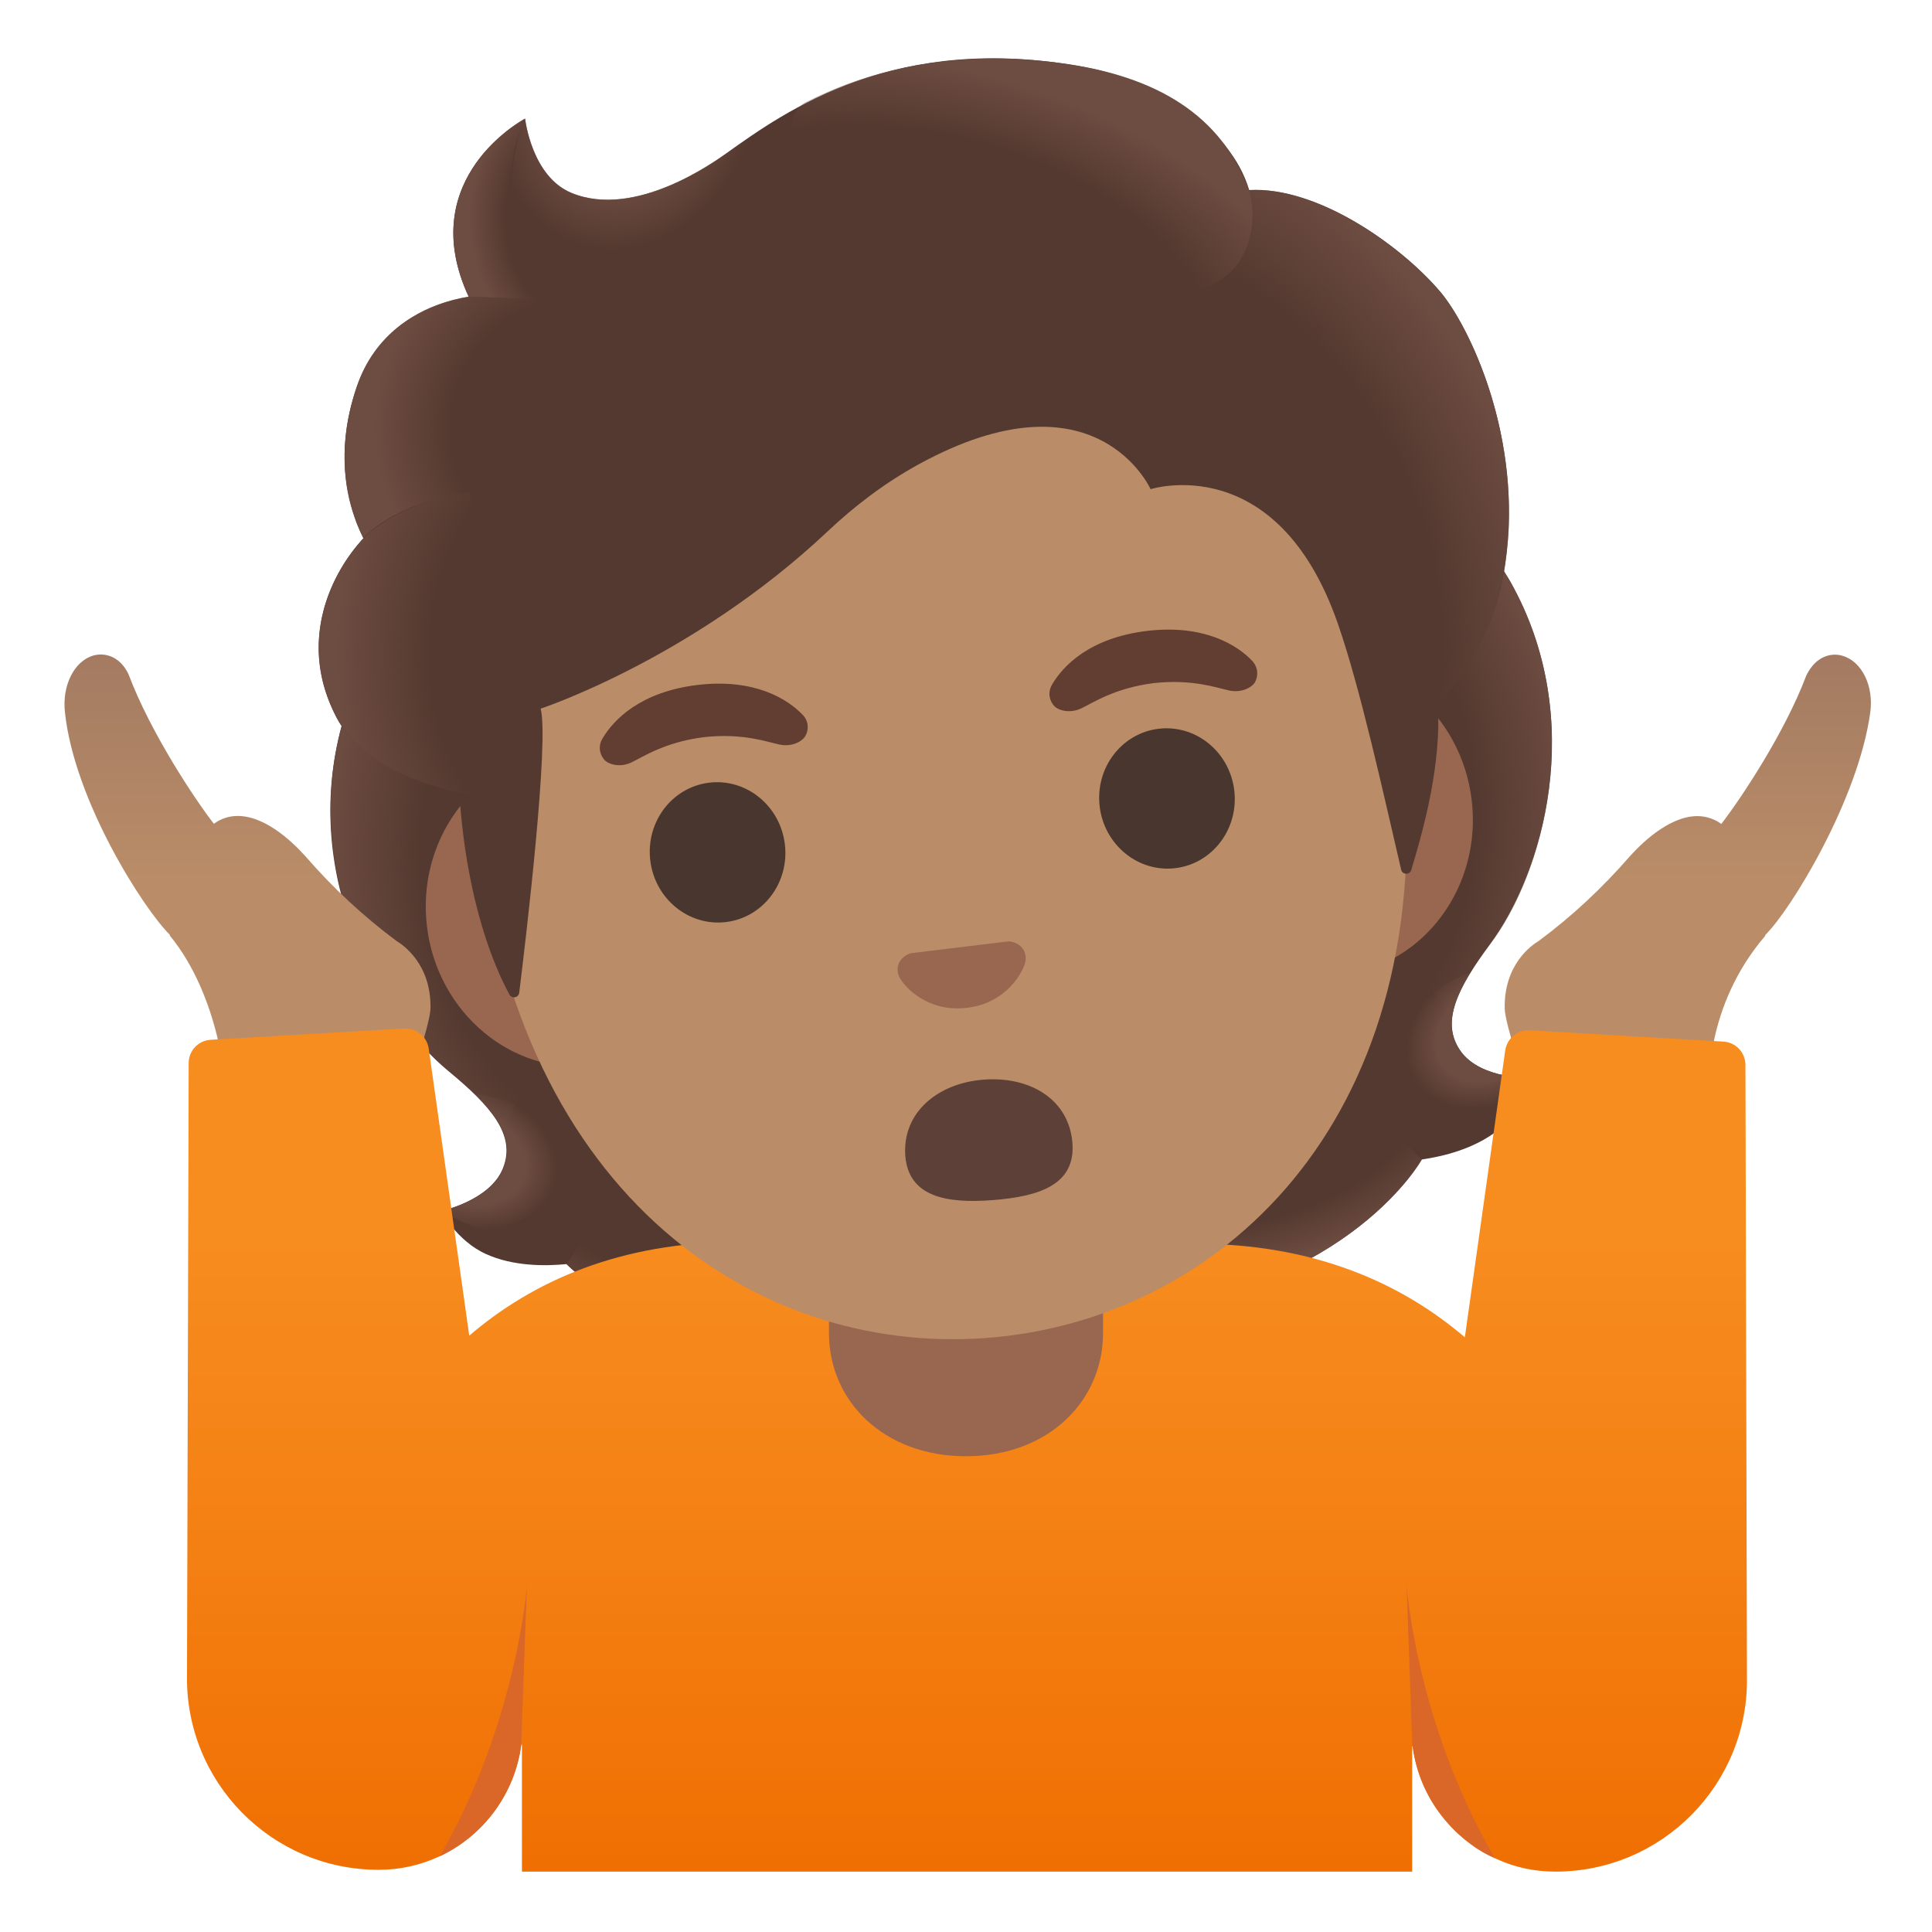
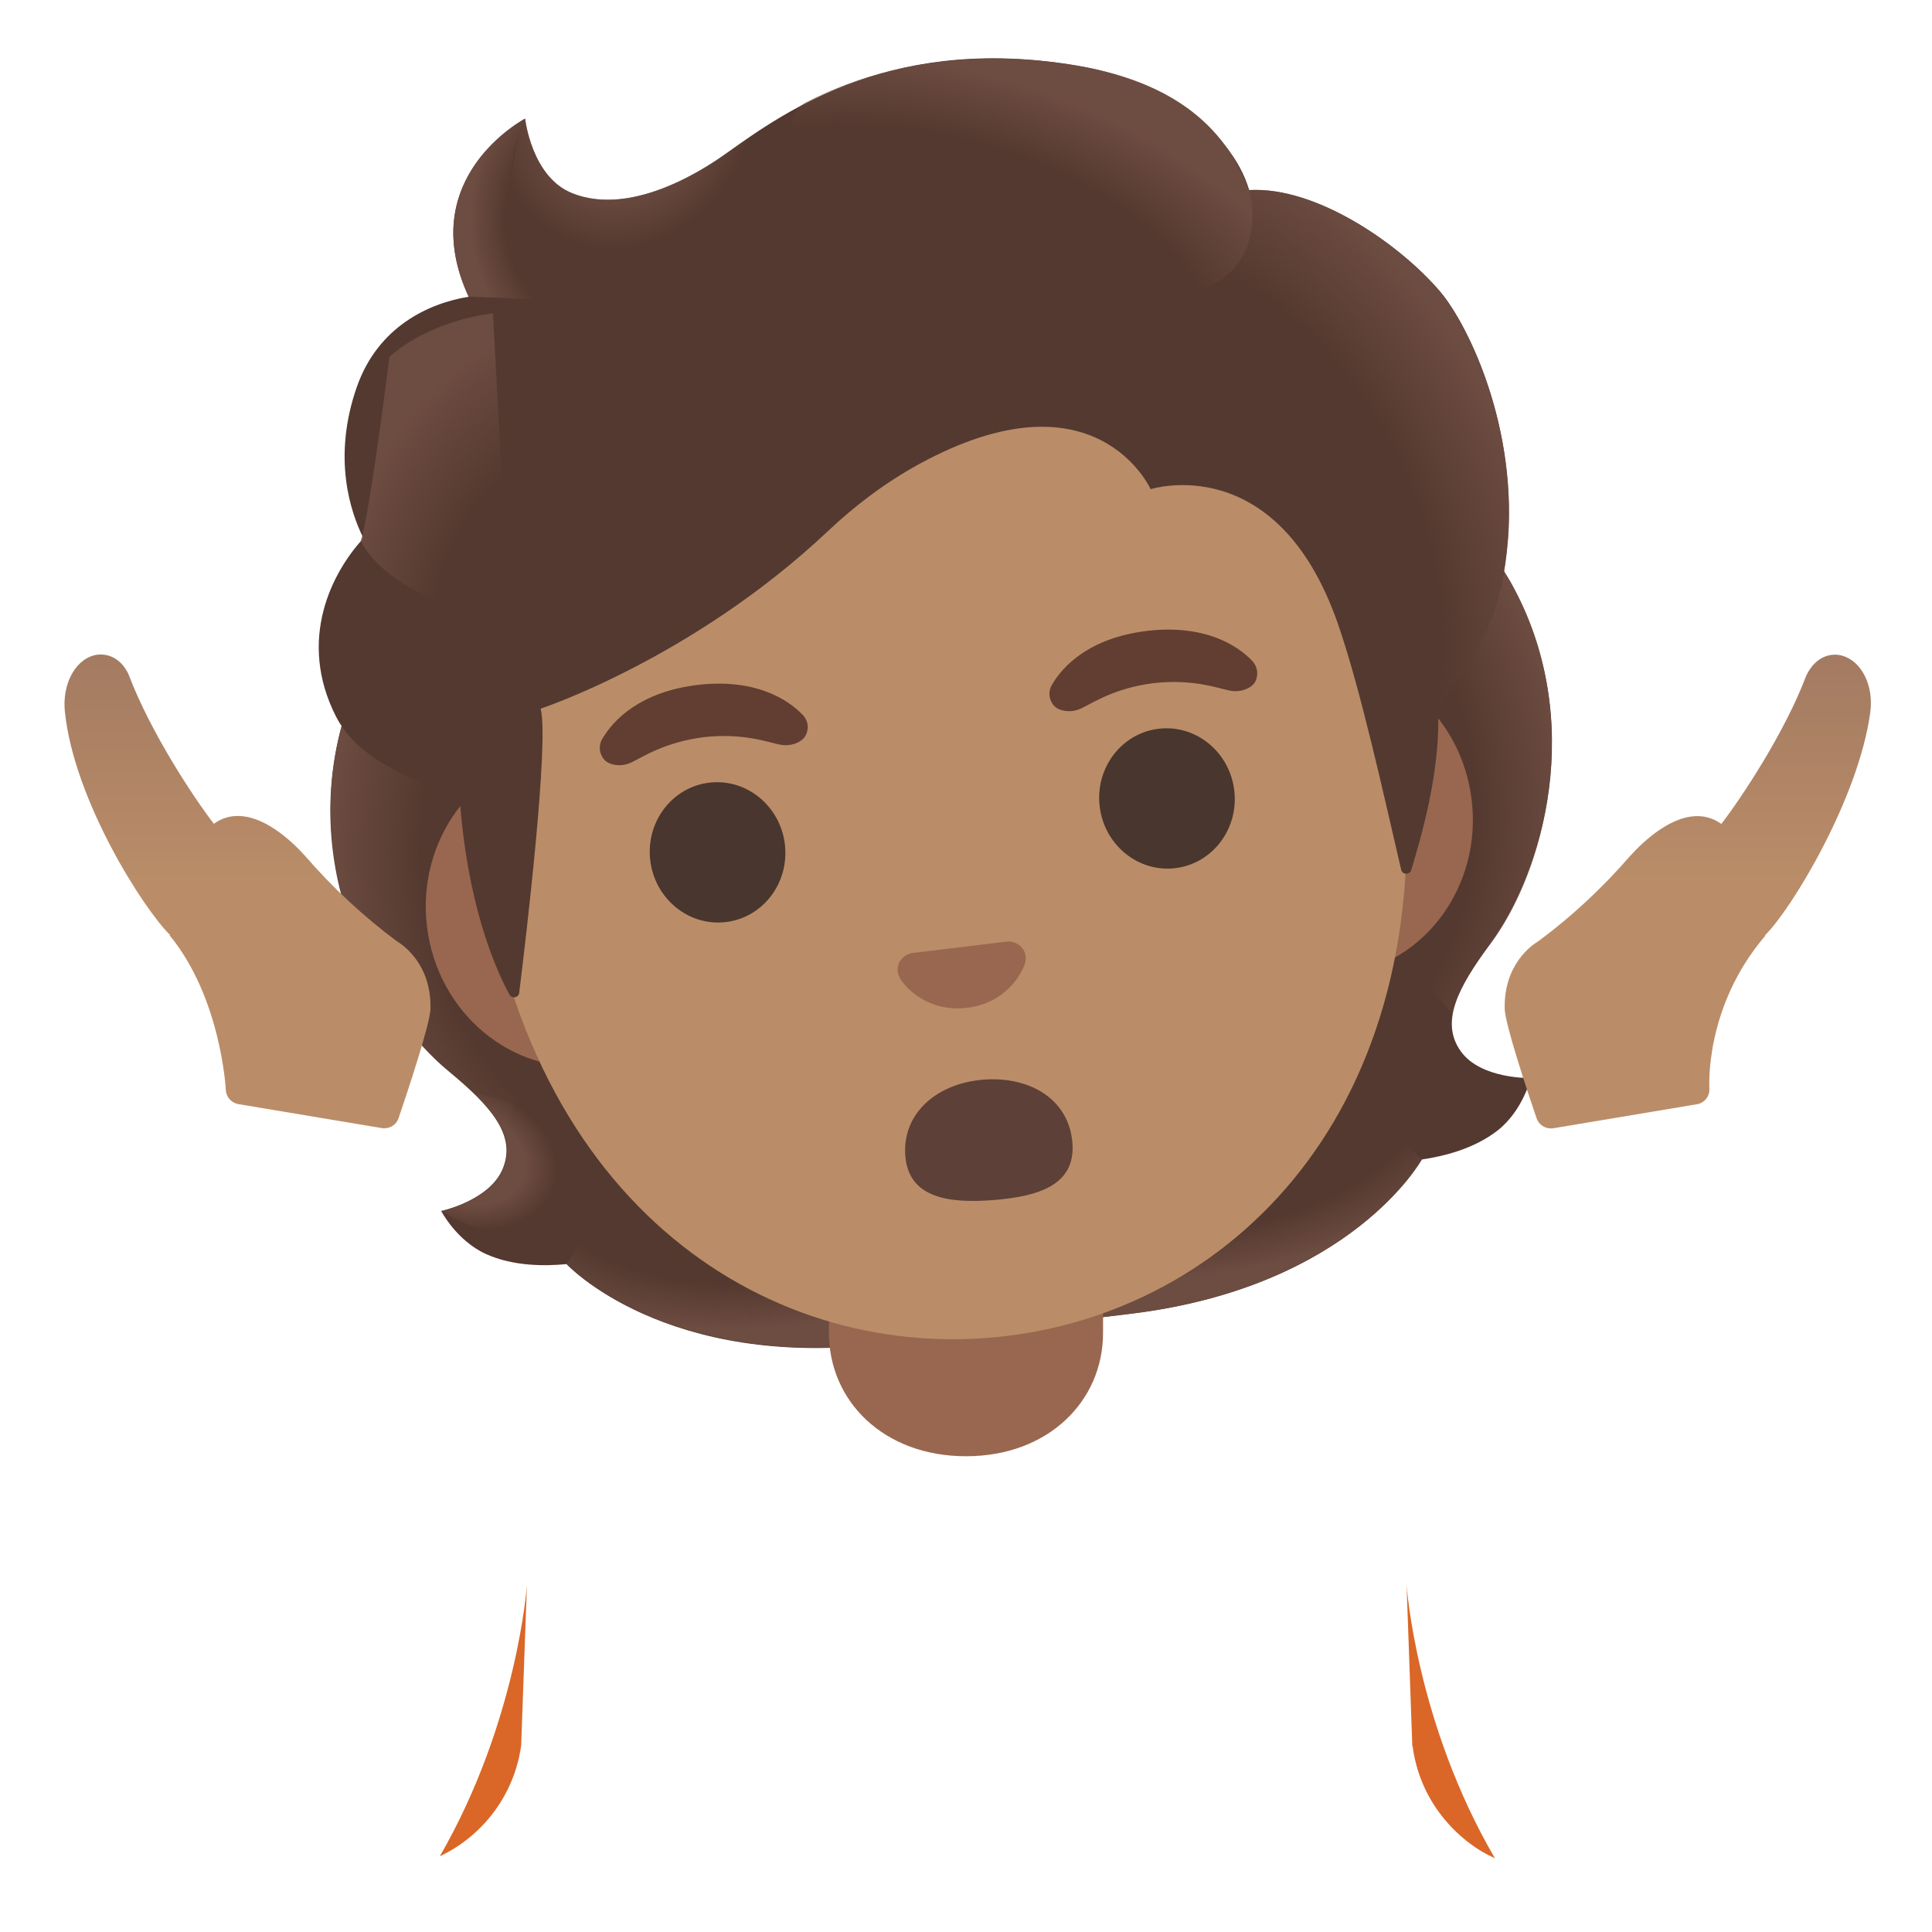
<svg xmlns="http://www.w3.org/2000/svg" version="1.1" id="Layer_1" x="0px" y="0px" viewBox="0 0 128 128" style="enable-background:new 0 0 128 128;" xml:space="preserve">
  <g id="hairGroup">
    <path id="hair_3_" style="fill:#543930;" d="M96.78,69.65c-1.38-1.93-0.2-4.2,1.95-7.11c3.41-4.61,6.51-14.69,1.36-23.93   c0.02-0.06-0.99-1.6-0.97-1.65l-1.64,0.12c-0.53-0.01-18.43,2.14-36.35,4.32c-17.91,2.19-35.81,4.41-36.32,4.55   c0,0-2.2,2.07-2.17,2.12c-2.77,10.2,2.66,19.25,7.08,22.9c2.78,2.3,4.49,4.22,3.6,6.43c-0.85,2.14-4.09,2.83-4.09,2.83   s1.01,1.96,2.96,2.85c1.81,0.82,3.91,0.81,5.34,0.67c0,0,6.54,7.06,21.15,5.27l8.13-1l8.13-0.99   c14.61-1.78,19.26-10.21,19.26-10.21c1.43-0.21,3.46-0.7,5.03-1.93c1.68-1.33,2.19-3.47,2.19-3.47S98.12,71.52,96.78,69.65z" />
    <g id="hairHighlights_1_">
      <radialGradient id="SVGID_1_" cx="102.755" cy="71.508" r="21.447" gradientTransform="matrix(0.993 -0.121 0.059 0.488 -27.686 51.577)" gradientUnits="userSpaceOnUse">
        <stop offset="0.728" style="stop-color:#6D4C41;stop-opacity:0" />
        <stop offset="1" style="stop-color:#6D4C41" />
      </radialGradient>
      <path style="fill:url(#SVGID_1_);" d="M66.81,88.02l-1.05-8.58l25.72-5.23l2.72,2.62c0,0-4.65,8.42-19.26,10.21L66.81,88.02z" />
      <radialGradient id="SVGID_2_" cx="81.631" cy="74.697" r="6.338" gradientTransform="matrix(-0.848 0.53 -0.394 -0.629 197.742 71.95)" gradientUnits="userSpaceOnUse">
        <stop offset="0.663" style="stop-color:#6D4C41" />
        <stop offset="1" style="stop-color:#6D4C41;stop-opacity:0" />
      </radialGradient>
-       <path style="fill:url(#SVGID_2_);" d="M93.69,73.08c-4.61-5.43,3.75-8.69,3.75-8.69s0.01,0,0.01,0c-1.27,2.05-1.76,3.76-0.68,5.26    c1.35,1.87,4.66,1.77,4.66,1.77S97.45,75.93,93.69,73.08z" />
      <radialGradient id="SVGID_3_" cx="98.058" cy="92.627" r="27.84" gradientTransform="matrix(-0.195 -0.981 0.818 -0.162 24.056 163.683)" gradientUnits="userSpaceOnUse">
        <stop offset="0.725" style="stop-color:#6D4C41;stop-opacity:0" />
        <stop offset="1" style="stop-color:#6D4C41" />
      </radialGradient>
      <path style="fill:url(#SVGID_3_);" d="M100.11,38.61c5.01,8.94,2.13,19.13-1.18,23.68c-0.45,0.62-2.4,3.07-2.69,4.87    c0,0-10.15-11.04-13.61-17.83c-0.7-1.37-1.36-2.79-1.6-4.31c-0.19-1.14-0.18-2.52,0.36-3.57c0.66-1.29,18.14-3.78,18.14-3.78    C99.53,37.67,100.11,38.61,100.11,38.61z" />
      <radialGradient id="SVGID_4_" cx="44.079" cy="92.627" r="27.84" gradientTransform="matrix(-0.047 -0.999 -0.833 0.039 124.024 97.253)" gradientUnits="userSpaceOnUse">
        <stop offset="0.725" style="stop-color:#6D4C41;stop-opacity:0" />
        <stop offset="1" style="stop-color:#6D4C41" />
      </radialGradient>
      <path style="fill:url(#SVGID_4_);" d="M22.65,48.06c-2.71,9.88,2.53,19.08,6.84,22.7c0.59,0.5,3.07,2.4,3.79,4.08    c0,0,7.2-13.15,8.92-20.58c0.35-1.5,0.64-3.03,0.52-4.57c-0.09-1.15-0.44-2.49-1.21-3.38c-0.95-1.09-1.86-0.66-3.23-0.49    c-2.62,0.32-14.16,1.05-15.05,1.16C23.23,46.99,22.65,48.06,22.65,48.06z" />
      <radialGradient id="SVGID_5_" cx="48.776" cy="71.508" r="21.447" gradientTransform="matrix(-0.993 0.121 0.059 0.488 96.236 36.452)" gradientUnits="userSpaceOnUse">
        <stop offset="0.728" style="stop-color:#6D4C41;stop-opacity:0" />
        <stop offset="1" style="stop-color:#6D4C41" />
      </radialGradient>
      <path style="fill:url(#SVGID_5_);" d="M66.85,88.01l-1.05-8.58l-26.23,1.11l-2.01,3.19c0,0,6.54,7.06,21.15,5.27L66.85,88.01z" />
      <radialGradient id="SVGID_6_" cx="27.653" cy="74.697" r="6.338" gradientTransform="matrix(0.95 0.311 0.231 -0.705 -12.797 120.696)" gradientUnits="userSpaceOnUse">
        <stop offset="0.663" style="stop-color:#6D4C41" />
        <stop offset="1" style="stop-color:#6D4C41;stop-opacity:0" />
      </radialGradient>
      <path style="fill:url(#SVGID_6_);" d="M37.17,79.98c3.17-6.38-5.73-7.53-5.73-7.53s-0.01,0.01-0.01,0.01    c1.73,1.68,2.61,3.23,1.92,4.94c-0.85,2.14-4.09,2.83-4.09,2.83S34.21,83.64,37.17,79.98z" />
    </g>
  </g>
  <linearGradient id="hand_2_" gradientUnits="userSpaceOnUse" x1="16.398" y1="54.489" x2="16.398" y2="84.711" gradientTransform="matrix(1 0 0 -1 0 128)">
    <stop offset="0.5" style="stop-color:#BA8D68" />
    <stop offset="1" style="stop-color:#A47B62" />
  </linearGradient>
  <path id="hand_1_" style="fill:url(#hand_2_);" d="M26.28,62.35c-2.18-1.62-4.22-3.51-6.08-5.66c-0.95-1.05-2.83-2.78-4.69-2.62  c-0.38,0.03-0.87,0.16-1.34,0.51c-1.27-1.64-4.2-6.04-5.66-9.92c-0.59-1.23-1.62-1.43-2.33-1.23C4.92,43.8,4.11,45.4,4.3,47.17  c0.62,5.9,5.24,13.09,6.97,14.78l-0.03,0.02c3.4,4.14,3.72,10.18,3.72,10.24c0.02,0.47,0.37,0.86,0.83,0.94l9.51,1.59  c0.06,0.01,0.11,0.01,0.17,0.01c0.42,0,0.81-0.27,0.94-0.68c0.63-1.85,2.09-6.25,2.11-7.25C28.58,63.9,26.73,62.62,26.28,62.35z" />
  <linearGradient id="hand_3_" gradientUnits="userSpaceOnUse" x1="111.822" y1="55.186" x2="111.822" y2="84.222" gradientTransform="matrix(1 0 0 -1 0 128)">
    <stop offset="0.5" style="stop-color:#BA8D68" />
    <stop offset="1" style="stop-color:#A47B62" />
  </linearGradient>
  <path id="hand" style="fill:url(#hand_3_);" d="M122.08,43.45c-0.71-0.22-1.77-0.02-2.41,1.31c-1.43,3.8-4.36,8.19-5.63,9.83  c-0.47-0.35-0.96-0.47-1.34-0.51c-1.86-0.16-3.74,1.57-4.7,2.63c-1.85,2.13-3.89,4.03-6.07,5.64c-0.45,0.27-2.3,1.54-2.24,4.48  c0.02,1,1.48,5.41,2.11,7.25c0.14,0.41,0.52,0.68,0.94,0.68c0.06,0,0.11,0,0.17-0.01l9.51-1.59c0.51-0.08,0.87-0.54,0.83-1.06  c0-0.05-0.34-5.39,3.71-10.11l-0.03-0.02c1.73-1.68,6.2-9.03,6.98-14.77C124.15,45.45,123.36,43.83,122.08,43.45z" />
  <g id="shirt">
    <linearGradient id="SVGID_7_" gradientUnits="userSpaceOnUse" x1="64.065" y1="45.986" x2="64.065" y2="0.64" gradientTransform="matrix(1 0 0 -1 0 128)">
      <stop offset="0" style="stop-color:#F78C1F" />
      <stop offset="0.481" style="stop-color:#F47F12" />
      <stop offset="0.998" style="stop-color:#EF6C00" />
    </linearGradient>
-     <path style="fill:url(#SVGID_7_);" d="M115.74,111.06c0.14,7.1-5.58,12.94-12.69,12.94c-1.4,0-2.72-0.29-3.9-0.84   c-0.04-0.02-0.08-0.03-0.11-0.05c-0.59-0.26-1.14-0.58-1.65-0.97c-0.71-0.53-1.35-1.16-1.89-1.86c-1.02-1.31-1.69-2.89-1.91-4.59   l-0.02,0.01l-0.01,0.01V124H34.58v-8.41l-0.04-0.02c0,0.02,0,0.03-0.01,0.04v0.01c-0.43,3.23-2.5,6-5.39,7.36h-0.01   c-1.23,0.58-2.59,0.9-4.05,0.9c-7.1,0-12.83-5.83-12.69-12.94l0.11-40.55c0.02-0.8,0.65-1.45,1.45-1.5l12.81-0.75h0.11   c0.78,0,1.45,0.59,1.54,1.38l2.68,18.97c4.18-3.58,9.95-6.21,17.88-6.21c2.62,0,27.59,0.12,30.2,0.12c7.93,0,13.7,2.63,17.88,6.2   l2.67-18.97c0.1-0.79,0.77-1.38,1.55-1.38c0.04,0,0.07,0.01,0.11,0.01l12.81,0.75c0.8,0.05,1.42,0.7,1.45,1.5L115.74,111.06z" />
    <path style="fill:#DA6727;" d="M99.04,123.11c-0.59-0.26-1.14-0.58-1.65-0.97c-0.71-0.53-1.35-1.16-1.89-1.86   c-1.02-1.31-1.69-2.89-1.91-4.59l-0.02,0.01l-0.38-10.68C93.19,105.02,93.82,114.17,99.04,123.11z" />
    <path style="fill:#DA6727;" d="M34.91,105.02l-0.38,10.59v0.01c-0.43,3.23-2.5,6-5.39,7.36C34.28,114.08,34.91,105.02,34.91,105.02   z" />
  </g>
  <g id="neck">
    <path style="fill:#99674F;" d="M54.92,78.33v9.98c0,4.51,3.62,8.17,9.08,8.17s9.08-3.66,9.08-8.17v-9.98L54.92,78.33z" />
  </g>
  <g id="ears">
    <path style="fill:#99674F;" d="M86.49,43.78l-49.72,6.05c-5.36,0.65-9.18,5.86-8.48,11.57c0.69,5.71,5.65,9.85,11.01,9.2   l49.72-6.05c5.36-0.65,9.18-5.86,8.48-11.57C96.81,47.27,91.85,43.13,86.49,43.78z" />
  </g>
  <path id="head" style="fill:#BA8D68;" d="M57.28,10.99L57.28,10.99L57.28,10.99C41.44,12.92,28.84,31.63,31.81,56  c2.95,24.23,19.51,34.38,34.9,32.51s29.04-15.69,26.09-39.93C89.83,24.21,73.11,9.07,57.28,10.99z" />
  <path id="mouth" style="fill:#5D4037;" d="M71.05,75.72c0.22,2.78-2.21,3.55-5.27,3.79c-3.06,0.24-5.58-0.21-5.8-2.92  c-0.22-2.86,2.12-4.82,5.17-5.06C68.21,71.29,70.82,72.81,71.05,75.72z" />
  <path id="nose" style="fill:#99674F;" d="M67.1,62.41c-0.1-0.03-0.2-0.04-0.3-0.04l-6.44,0.78c-0.1,0.02-0.19,0.06-0.28,0.11  c-0.56,0.31-0.8,0.95-0.45,1.56c0.35,0.61,1.85,2.26,4.44,1.95c2.58-0.31,3.64-2.28,3.84-2.95C68.1,63.14,67.71,62.58,67.1,62.41z" />
  <g id="eyes">
    <ellipse transform="matrix(0.993 -0.119 0.119 0.993 -6.394 6.075)" style="fill:#49362E;" cx="47.55" cy="56.45" rx="4.49" ry="4.65" />
    <ellipse transform="matrix(0.993 -0.119 0.119 0.993 -5.755 9.601)" style="fill:#49362E;" cx="77.32" cy="52.87" rx="4.49" ry="4.65" />
  </g>
  <g id="eyebrows">
    <path style="fill:#613E31;" d="M53.17,47.35c-0.98-1.02-3.15-2.42-6.96-1.97c-3.81,0.46-5.58,2.33-6.3,3.56   c-0.32,0.54-0.15,1.1,0.15,1.42c0.28,0.29,1.03,0.51,1.78,0.15s2.2-1.34,4.78-1.67c2.58-0.29,4.22,0.32,5.03,0.49   c0.82,0.17,1.5-0.21,1.7-0.56C53.58,48.39,53.61,47.8,53.17,47.35z" />
    <path style="fill:#613E31;" d="M82.95,43.77c-0.98-1.02-3.15-2.42-6.96-1.97c-3.81,0.46-5.58,2.33-6.29,3.56   c-0.32,0.54-0.15,1.1,0.15,1.42c0.28,0.29,1.03,0.51,1.79,0.15c0.76-0.36,2.2-1.34,4.78-1.67c2.58-0.29,4.22,0.32,5.03,0.49   c0.82,0.17,1.5-0.21,1.7-0.56C83.36,44.81,83.38,44.22,82.95,43.77z" />
  </g>
  <g id="hairGroup_1_">
    <path id="hair" style="fill:#543930;" d="M95.41,19.32c-2.63-3.09-8.15-6.98-12.65-6.73c-1.24-4.2-6.28-7.28-10.89-8.14   c-12.49-2.34-19.8,2.88-23.72,5.69c-0.82,0.58-6.08,4.4-10.3,2.64c-2.64-1.1-3.06-4.92-3.06-4.92s-7.39,3.9-3.74,11.8   c-2.65,0.43-6,1.98-7.4,5.95c-1.66,4.72-0.42,8.35,0.43,10.05c-2.06,2.22-4.43,6.72-1.8,11.85c1.98,3.86,8.15,5,8.15,5   c0.47,7.33,2.38,11.65,3.32,13.38c0.16,0.3,0.61,0.22,0.65-0.12c0.46-3.71,1.99-16.66,1.42-18.82c0,0,10.06-3.31,19.02-11.75   c1.82-1.72,3.84-3.24,6.03-4.44c11.75-6.43,15.36,1.65,15.36,1.65s8.36-2.69,12.4,8.89c1.51,4.34,3.05,11.39,4.2,16.32   c0.08,0.35,0.57,0.36,0.67,0.02c0.62-2.08,1.87-6.23,1.79-10.28c-0.03-1.43,3.55-3.76,4.44-10.01   C100.94,28.98,97.31,21.55,95.41,19.32z" />
    <g id="hairHighlights">
      <radialGradient id="SVGID_8_" cx="78.613" cy="107.313" r="32.633" gradientTransform="matrix(0.421 0.907 0.673 -0.312 -27.946 0.247)" gradientUnits="userSpaceOnUse">
        <stop offset="0.699" style="stop-color:#6D4C41;stop-opacity:0" />
        <stop offset="1" style="stop-color:#6D4C41" />
      </radialGradient>
      <path style="fill:url(#SVGID_8_);" d="M95.28,47.37c-0.03-1.43,3.55-3.76,4.44-10.01c0.1-0.67,0.16-1.34,0.22-2.01    c0.43-7.52-2.78-13.98-4.53-16.03c-2.43-2.85-7.33-6.39-11.61-6.71c-0.37,0-0.73,0-1.07,0.02c0,0,0.54,1.91-0.06,3.57    c-0.77,2.14-2.79,2.88-2.79,2.88C92.09,28.63,92.42,37.83,95.28,47.37z" />
      <radialGradient id="SVGID_9_" cx="46.799" cy="142.895" r="8.556" gradientTransform="matrix(0.932 0.362 0.43 -1.105 -63.546 147.566)" gradientUnits="userSpaceOnUse">
        <stop offset="0.58" style="stop-color:#6D4C41" />
        <stop offset="1" style="stop-color:#6D4C41;stop-opacity:0" />
      </radialGradient>
      <path style="fill:url(#SVGID_9_);" d="M50.61,8.44c-0.94,0.6-1.76,1.19-2.46,1.69c-0.82,0.58-6.08,4.4-10.3,2.64    c-2.6-1.09-3.05-4.78-3.06-4.91c-0.94,1.56-3.08,12.17,6.89,11.64c4.3-0.23,6.47-4.26,7.65-7.61    C49.74,10.69,50.42,8.91,50.61,8.44z" />
      <radialGradient id="SVGID_10_" cx="139.535" cy="52.551" r="26.303" gradientTransform="matrix(-0.979 -0.278 -0.153 0.551 206.907 29.538)" gradientUnits="userSpaceOnUse">
        <stop offset="0.699" style="stop-color:#6D4C41;stop-opacity:0" />
        <stop offset="1" style="stop-color:#6D4C41" />
      </radialGradient>
      <path style="fill:url(#SVGID_10_);" d="M70.58,4.22c6.87,0.99,10.53,3.98,12.17,8.37c0.48,1.29,2.37,13.62-22.98,2.44    c-9.43-4.16-7.43-7.73-6.45-8.23C57.16,4.86,62.88,3.12,70.58,4.22z" />
      <radialGradient id="SVGID_11_" cx="43.364" cy="135.089" r="7.854" gradientTransform="matrix(0.993 -0.121 -0.148 -1.214 15.973 184.066)" gradientUnits="userSpaceOnUse">
        <stop offset="0.702" style="stop-color:#6D4C41;stop-opacity:0" />
        <stop offset="1" style="stop-color:#6D4C41" />
      </radialGradient>
      <path style="fill:url(#SVGID_11_);" d="M34.75,7.87c-0.01,0.01-0.03,0.02-0.05,0.03c0,0,0,0,0,0c-0.8,0.46-7.08,4.35-3.65,11.75    l7.22,0.28c-7.03-5.59-3.48-12.08-3.48-12.08S34.76,7.86,34.75,7.87z" />
      <radialGradient id="SVGID_12_" cx="42.283" cy="121.227" r="14.729" gradientTransform="matrix(-0.99 -0.141 -0.132 0.926 97.455 -77.693)" gradientUnits="userSpaceOnUse">
        <stop offset="0.66" style="stop-color:#6D4C41;stop-opacity:0" />
        <stop offset="1" style="stop-color:#6D4C41" />
      </radialGradient>
-       <path style="fill:url(#SVGID_12_);" d="M35.5,19.82l-4.46-0.17c-0.17,0.02-0.75,0.15-1.06,0.23c-2.42,0.64-5.17,2.27-6.34,5.72    c-1.26,3.71-0.85,6.72-0.15,8.67c0.21,0.66,0.58,1.38,0.58,1.38s1.92-2.32,7.05-3.08L35.5,19.82z" />
      <radialGradient id="SVGID_13_" cx="38.789" cy="107.004" r="15.464" gradientTransform="matrix(1 0.015 0.021 -1.405 -3.227 192.966)" gradientUnits="userSpaceOnUse">
        <stop offset="0.598" style="stop-color:#6D4C41;stop-opacity:0" />
        <stop offset="1" style="stop-color:#6D4C41" />
      </radialGradient>
-       <path style="fill:url(#SVGID_13_);" d="M23.9,35.86c-1.92,2.17-4.3,6.79-1.52,11.82c2.1,3.79,8.06,4.82,8.06,4.82    c0,0.02,1.19,0.22,1.78,0.15l-1.08-20.07c-2.75,0.34-5.3,1.48-6.86,2.88C24.29,35.49,23.88,35.83,23.9,35.86z" />
+       <path style="fill:url(#SVGID_13_);" d="M23.9,35.86c2.1,3.79,8.06,4.82,8.06,4.82    c0,0.02,1.19,0.22,1.78,0.15l-1.08-20.07c-2.75,0.34-5.3,1.48-6.86,2.88C24.29,35.49,23.88,35.83,23.9,35.86z" />
    </g>
  </g>
</svg>